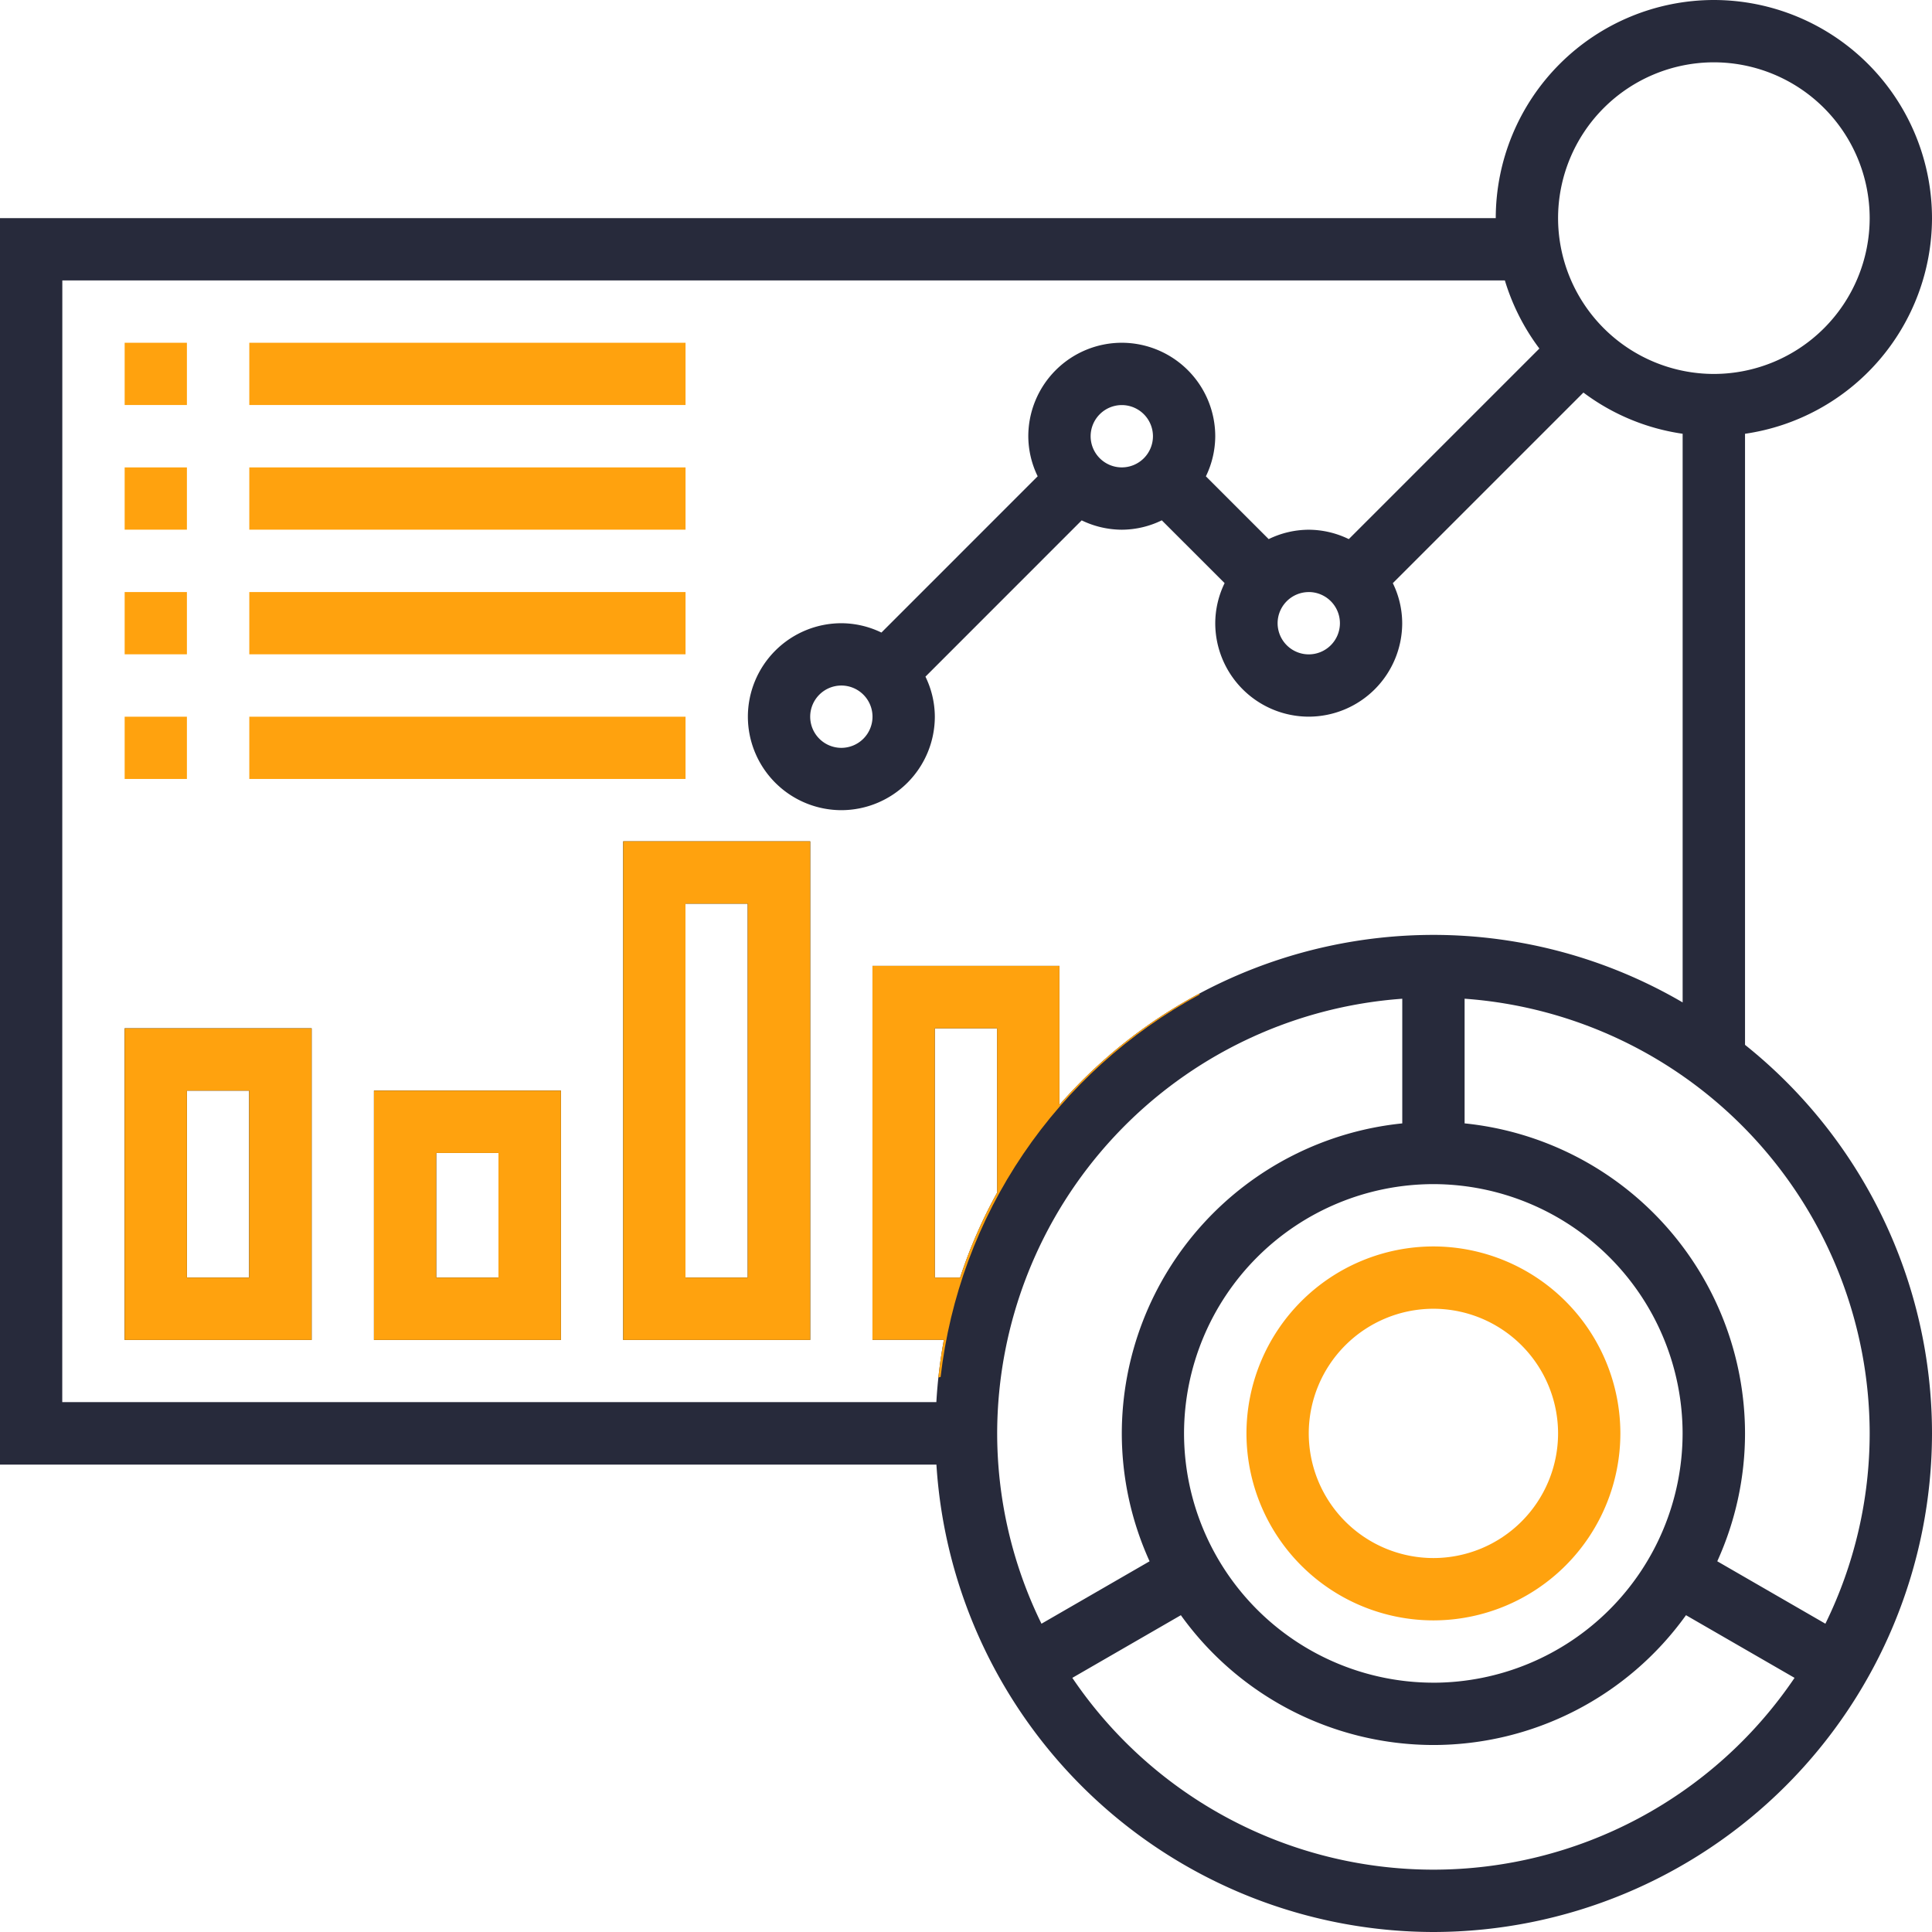
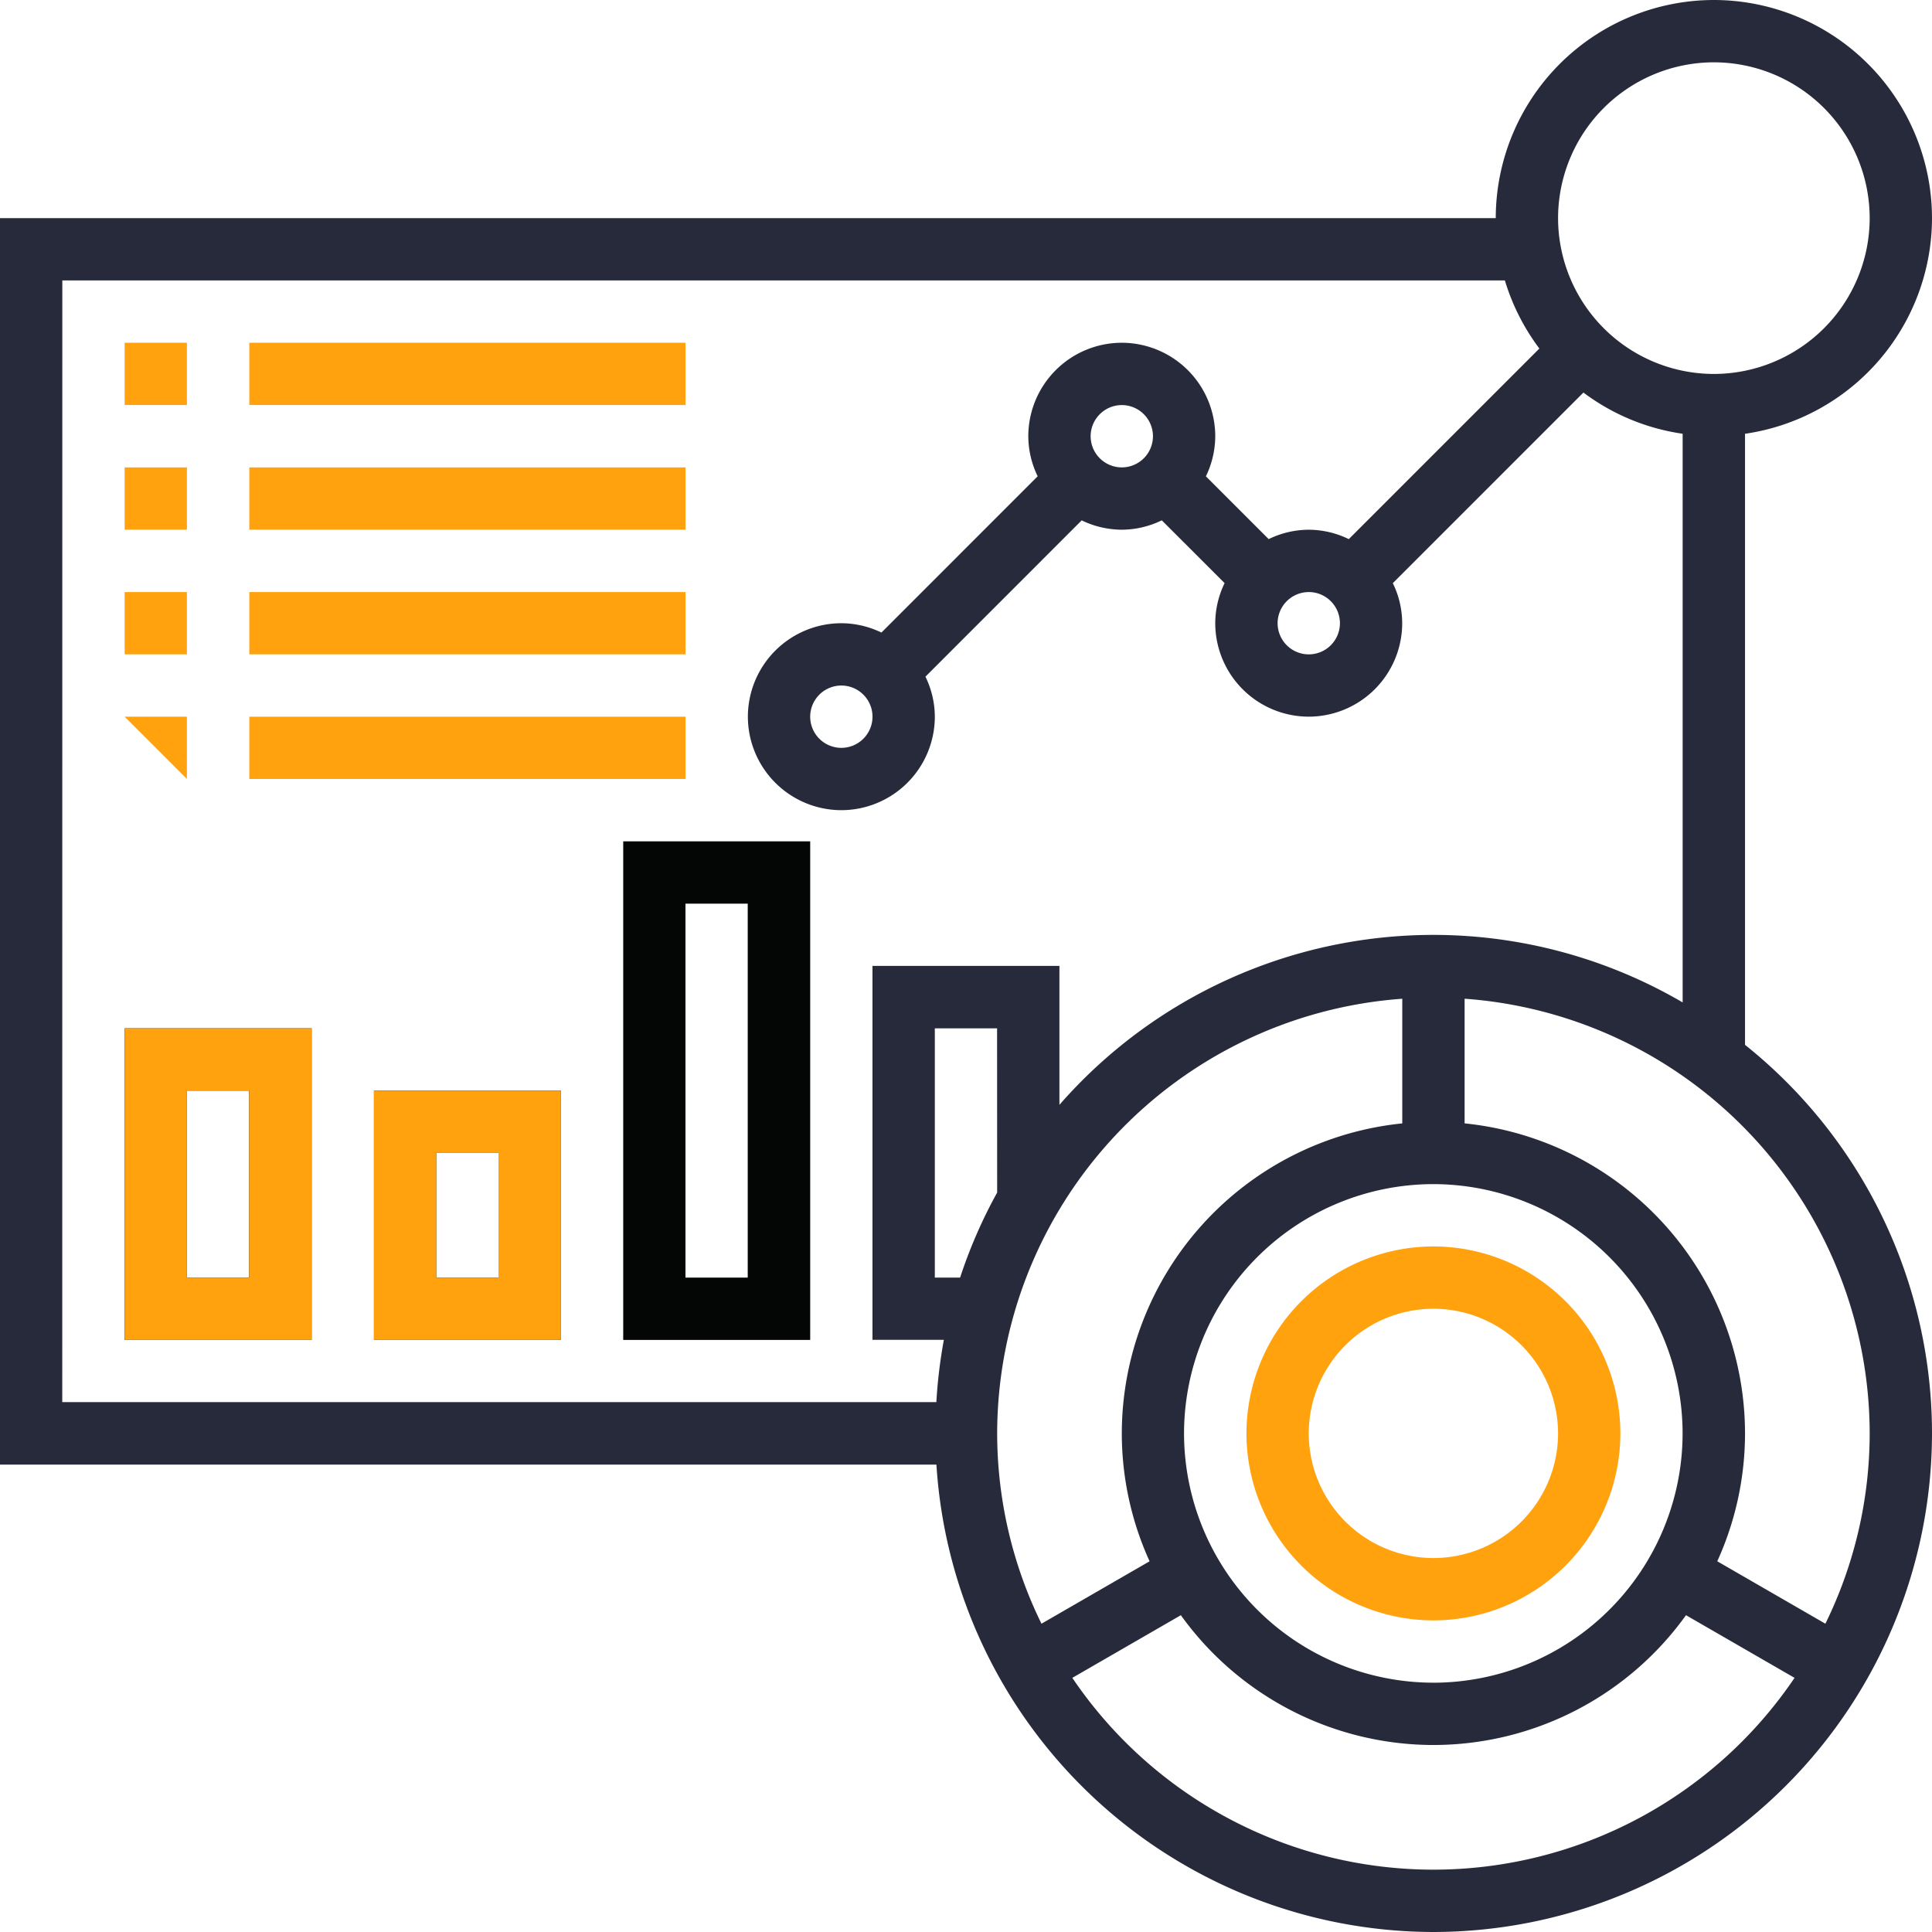
<svg xmlns="http://www.w3.org/2000/svg" width="90" height="90" viewBox="0 0 90 90">
  <defs>
    <clipPath id="clip-path">
      <rect id="Rectangle_997" data-name="Rectangle 997" width="90" height="90" transform="translate(-5634.157 1488.404)" fill="none" />
    </clipPath>
    <clipPath id="clip-path-2">
      <path id="Path_1369" data-name="Path 1369" d="M-5589.1,1565.188a23.258,23.258,0,0,1,12.065-17.815l-.126-.436-17.344-7.312s-33.281-.75-33.656-.656l-1.031,26.156,39.938.094Z" transform="translate(5629.197 -1538.96)" fill="none" />
    </clipPath>
  </defs>
  <g id="corecapabilities" transform="translate(5634.157 -1488.404)" clip-path="url(#clip-path)">
    <g id="Group_1452" data-name="Group 1452" transform="translate(-5634.157 1488.404)">
      <g id="Group_1448" data-name="Group 1448">
        <path id="Path_1343" data-name="Path 1343" d="M-5552.867,1537.077v-28.466a10.169,10.169,0,0,0,8.71-10.046,10.173,10.173,0,0,0-10.161-10.161,10.173,10.173,0,0,0-10.161,10.161h-69.678v58.065h43.622a23.237,23.237,0,0,0,23.152,21.774,23.252,23.252,0,0,0,23.226-23.226A23.178,23.178,0,0,0-5552.867,1537.077Zm-1.451-45.77a7.266,7.266,0,0,1,7.258,7.258,7.267,7.267,0,0,1-7.258,7.259,7.267,7.267,0,0,1-7.258-7.259A7.266,7.266,0,0,1-5554.318,1491.307Zm-76.936,10.161h67.2a10.157,10.157,0,0,0,1.607,3.172l-8.878,8.878a4.3,4.3,0,0,0-1.867-.437,4.281,4.281,0,0,0-1.865.437l-2.925-2.925a4.315,4.315,0,0,0,.436-1.867,4.36,4.36,0,0,0-4.355-4.355,4.36,4.36,0,0,0-4.354,4.355,4.291,4.291,0,0,0,.437,1.865l-7.279,7.28a4.315,4.315,0,0,0-1.867-.435,4.36,4.36,0,0,0-4.354,4.354,4.361,4.361,0,0,0,4.354,4.355,4.361,4.361,0,0,0,4.355-4.355,4.29,4.29,0,0,0-.437-1.865l7.278-7.28a4.332,4.332,0,0,0,1.867.435,4.288,4.288,0,0,0,1.865-.437l2.926,2.925a4.3,4.3,0,0,0-.436,1.867,4.36,4.36,0,0,0,4.354,4.354,4.361,4.361,0,0,0,4.355-4.354,4.273,4.273,0,0,0-.437-1.865l8.879-8.879a10.1,10.1,0,0,0,4.622,1.919V1535.1a23.04,23.04,0,0,0-11.612-3.145,23.153,23.153,0,0,0-17.42,7.916V1533.4h-8.709v17.419h3.326a23.44,23.44,0,0,0-.35,2.9h-40.719Zm58.064,14.516a1.453,1.453,0,0,1,1.452,1.452,1.453,1.453,0,0,1-1.452,1.451,1.453,1.453,0,0,1-1.451-1.451A1.453,1.453,0,0,1-5573.189,1515.985Zm-10.161-7.258a1.454,1.454,0,0,1,1.451-1.452,1.453,1.453,0,0,1,1.452,1.452,1.453,1.453,0,0,1-1.452,1.451A1.453,1.453,0,0,1-5583.351,1508.727Zm-10.161,13.064a1.454,1.454,0,0,1-1.452,1.452,1.453,1.453,0,0,1-1.451-1.452,1.453,1.453,0,0,1,1.451-1.451A1.453,1.453,0,0,1-5593.512,1521.791Zm26.129,45A11.626,11.626,0,0,1-5579,1555.178a11.627,11.627,0,0,1,11.613-11.613,11.627,11.627,0,0,1,11.612,11.613A11.626,11.626,0,0,1-5567.383,1566.791Zm-20.323-22.832a23.057,23.057,0,0,0-1.726,3.962h-1.177v-11.613h2.9Zm18.872-9.029v5.807a14.537,14.537,0,0,0-13.065,14.442,14.416,14.416,0,0,0,1.294,5.957l-5.036,2.908a20.159,20.159,0,0,1-2.064-8.865,20.334,20.334,0,0,1,18.872-20.249Zm1.451,40.571a20.311,20.311,0,0,1-16.821-8.935l5.056-2.919a14.5,14.5,0,0,0,11.766,6.047,14.493,14.493,0,0,0,11.765-6.047l5.057,2.919A20.312,20.312,0,0,1-5567.383,1575.5Zm18.259-11.458-5.036-2.908a14.415,14.415,0,0,0,1.293-5.957,14.535,14.535,0,0,0-13.063-14.442v-5.807a20.333,20.333,0,0,1,18.87,20.249,20.159,20.159,0,0,1-2.063,8.865Z" transform="translate(5634.157 -1488.404)" fill="#272a3b" />
        <path id="Path_1344" data-name="Path 1344" d="M-5548.028,1565.823a8.719,8.719,0,0,0-8.709,8.71,8.719,8.719,0,0,0,8.709,8.71,8.718,8.718,0,0,0,8.709-8.71A8.718,8.718,0,0,0-5548.028,1565.823Zm0,14.516a5.812,5.812,0,0,1-5.807-5.807,5.813,5.813,0,0,1,5.807-5.806,5.813,5.813,0,0,1,5.807,5.806A5.812,5.812,0,0,1-5548.028,1580.339Z" transform="translate(5614.802 -1507.759)" fill="#ffa20e" />
        <path id="Path_1345" data-name="Path 1345" d="M-5626.415,1509.694h2.9v2.9h-2.9Z" transform="translate(5632.222 -1493.727)" fill="#ffa20e" />
        <path id="Path_1346" data-name="Path 1346" d="M-5618.673,1509.694h20.322v2.9h-20.322Z" transform="translate(5630.286 -1493.727)" fill="#ffa20e" />
        <path id="Path_1347" data-name="Path 1347" d="M-5626.415,1517.436h2.9v2.9h-2.9Z" transform="translate(5632.222 -1495.662)" fill="#ffa20e" />
        <path id="Path_1348" data-name="Path 1348" d="M-5618.673,1517.436h20.322v2.9h-20.322Z" transform="translate(5630.286 -1495.662)" fill="#ffa20e" />
        <path id="Path_1349" data-name="Path 1349" d="M-5626.415,1525.178h2.9v2.9h-2.9Z" transform="translate(5632.222 -1497.598)" fill="#ffa20e" />
        <path id="Path_1350" data-name="Path 1350" d="M-5618.673,1525.178h20.322v2.9h-20.322Z" transform="translate(5630.286 -1497.598)" fill="#ffa20e" />
-         <path id="Path_1351" data-name="Path 1351" d="M-5626.415,1532.92h2.9v2.9h-2.9Z" transform="translate(5632.222 -1499.533)" fill="#ffa20e" />
+         <path id="Path_1351" data-name="Path 1351" d="M-5626.415,1532.92h2.9v2.9Z" transform="translate(5632.222 -1499.533)" fill="#ffa20e" />
        <path id="Path_1352" data-name="Path 1352" d="M-5618.673,1532.92h20.322v2.9h-20.322Z" transform="translate(5630.286 -1499.533)" fill="#ffa20e" />
        <path id="Path_1353" data-name="Path 1353" d="M-5626.415,1566.791h8.71v-14.516h-8.71Zm2.9-11.613h2.9v8.71h-2.9Z" transform="translate(5632.222 -1504.372)" fill="#040505" />
        <path id="Path_1354" data-name="Path 1354" d="M-5610.931,1567.759h8.71v-11.613h-8.71Zm2.9-8.71h2.9v5.807h-2.9Z" transform="translate(5628.351 -1505.34)" fill="#040505" />
        <path id="Path_1355" data-name="Path 1355" d="M-5595.448,1563.888h8.71v-23.226h-8.71Zm2.9-20.323h2.9v17.42h-2.9Z" transform="translate(5624.48 -1501.469)" fill="#040505" />
      </g>
      <g id="Group_1451" data-name="Group 1451" transform="translate(3.72 37.917)">
        <g id="Group_1450" data-name="Group 1450" clip-path="url(#clip-path-2)">
          <g id="Group_1449" data-name="Group 1449" transform="translate(-3.72 -37.917)">
-             <path id="Path_1356" data-name="Path 1356" d="M-5552.867,1537.077v-28.466a10.169,10.169,0,0,0,8.71-10.046,10.173,10.173,0,0,0-10.161-10.161,10.173,10.173,0,0,0-10.161,10.161h-69.678v58.065h43.622a23.237,23.237,0,0,0,23.152,21.774,23.252,23.252,0,0,0,23.226-23.226A23.178,23.178,0,0,0-5552.867,1537.077Zm-1.451-45.77a7.266,7.266,0,0,1,7.258,7.258,7.267,7.267,0,0,1-7.258,7.259,7.267,7.267,0,0,1-7.258-7.259A7.266,7.266,0,0,1-5554.318,1491.307Zm-76.936,10.161h67.2a10.157,10.157,0,0,0,1.607,3.172l-8.878,8.878a4.3,4.3,0,0,0-1.867-.437,4.281,4.281,0,0,0-1.865.437l-2.925-2.925a4.315,4.315,0,0,0,.436-1.867,4.36,4.36,0,0,0-4.355-4.355,4.36,4.36,0,0,0-4.354,4.355,4.291,4.291,0,0,0,.437,1.865l-7.279,7.28a4.315,4.315,0,0,0-1.867-.435,4.36,4.36,0,0,0-4.354,4.354,4.361,4.361,0,0,0,4.354,4.355,4.361,4.361,0,0,0,4.355-4.355,4.29,4.29,0,0,0-.437-1.865l7.278-7.28a4.332,4.332,0,0,0,1.867.435,4.288,4.288,0,0,0,1.865-.437l2.926,2.925a4.3,4.3,0,0,0-.436,1.867,4.36,4.36,0,0,0,4.354,4.354,4.361,4.361,0,0,0,4.355-4.354,4.273,4.273,0,0,0-.437-1.865l8.879-8.879a10.1,10.1,0,0,0,4.622,1.919V1535.1a23.04,23.04,0,0,0-11.612-3.145,23.153,23.153,0,0,0-17.42,7.916V1533.4h-8.709v17.419h3.326a23.44,23.44,0,0,0-.35,2.9h-40.719Zm58.064,14.516a1.453,1.453,0,0,1,1.452,1.452,1.453,1.453,0,0,1-1.452,1.451,1.453,1.453,0,0,1-1.451-1.451A1.453,1.453,0,0,1-5573.189,1515.985Zm-10.161-7.258a1.454,1.454,0,0,1,1.451-1.452,1.453,1.453,0,0,1,1.452,1.452,1.453,1.453,0,0,1-1.452,1.451A1.453,1.453,0,0,1-5583.351,1508.727Zm-10.161,13.064a1.454,1.454,0,0,1-1.452,1.452,1.453,1.453,0,0,1-1.451-1.452,1.453,1.453,0,0,1,1.451-1.451A1.453,1.453,0,0,1-5593.512,1521.791Zm26.129,45A11.626,11.626,0,0,1-5579,1555.178a11.627,11.627,0,0,1,11.613-11.613,11.627,11.627,0,0,1,11.612,11.613A11.626,11.626,0,0,1-5567.383,1566.791Zm-20.323-22.832a23.057,23.057,0,0,0-1.726,3.962h-1.177v-11.613h2.9Zm18.872-9.029v5.807a14.537,14.537,0,0,0-13.065,14.442,14.416,14.416,0,0,0,1.294,5.957l-5.036,2.908a20.159,20.159,0,0,1-2.064-8.865,20.334,20.334,0,0,1,18.872-20.249Zm1.451,40.571a20.311,20.311,0,0,1-16.821-8.935l5.056-2.919a14.5,14.5,0,0,0,11.766,6.047,14.493,14.493,0,0,0,11.765-6.047l5.057,2.919A20.312,20.312,0,0,1-5567.383,1575.5Zm18.259-11.458-5.036-2.908a14.415,14.415,0,0,0,1.293-5.957,14.535,14.535,0,0,0-13.063-14.442v-5.807a20.333,20.333,0,0,1,18.87,20.249,20.159,20.159,0,0,1-2.063,8.865Z" transform="translate(5634.157 -1488.404)" fill="#ffa20e" />
            <path id="Path_1357" data-name="Path 1357" d="M-5548.028,1565.823a8.719,8.719,0,0,0-8.709,8.71,8.719,8.719,0,0,0,8.709,8.71,8.718,8.718,0,0,0,8.709-8.71A8.718,8.718,0,0,0-5548.028,1565.823Zm0,14.516a5.812,5.812,0,0,1-5.807-5.807,5.813,5.813,0,0,1,5.807-5.806,5.813,5.813,0,0,1,5.807,5.806A5.812,5.812,0,0,1-5548.028,1580.339Z" transform="translate(5614.802 -1507.759)" fill="#ffa20e" />
            <path id="Path_1358" data-name="Path 1358" d="M-5626.415,1509.694h2.9v2.9h-2.9Z" transform="translate(5632.222 -1493.727)" fill="#ffa20e" />
            <path id="Path_1359" data-name="Path 1359" d="M-5618.673,1509.694h20.322v2.9h-20.322Z" transform="translate(5630.286 -1493.727)" fill="#ffa20e" />
-             <path id="Path_1360" data-name="Path 1360" d="M-5626.415,1517.436h2.9v2.9h-2.9Z" transform="translate(5632.222 -1495.662)" fill="#ffa20e" />
            <path id="Path_1361" data-name="Path 1361" d="M-5618.673,1517.436h20.322v2.9h-20.322Z" transform="translate(5630.286 -1495.662)" fill="#ffa20e" />
            <path id="Path_1362" data-name="Path 1362" d="M-5626.415,1525.178h2.9v2.9h-2.9Z" transform="translate(5632.222 -1497.598)" fill="#ffa20e" />
            <path id="Path_1363" data-name="Path 1363" d="M-5618.673,1525.178h20.322v2.9h-20.322Z" transform="translate(5630.286 -1497.598)" fill="#ffa20e" />
            <path id="Path_1364" data-name="Path 1364" d="M-5626.415,1532.92h2.9v2.9h-2.9Z" transform="translate(5632.222 -1499.533)" fill="#ffa20e" />
            <path id="Path_1365" data-name="Path 1365" d="M-5618.673,1532.92h20.322v2.9h-20.322Z" transform="translate(5630.286 -1499.533)" fill="#ffa20e" />
            <path id="Path_1366" data-name="Path 1366" d="M-5626.415,1566.791h8.71v-14.516h-8.71Zm2.9-11.613h2.9v8.71h-2.9Z" transform="translate(5632.222 -1504.372)" fill="#ffa20e" />
            <path id="Path_1367" data-name="Path 1367" d="M-5610.931,1567.759h8.71v-11.613h-8.71Zm2.9-8.71h2.9v5.807h-2.9Z" transform="translate(5628.351 -1505.34)" fill="#ffa20e" />
-             <path id="Path_1368" data-name="Path 1368" d="M-5595.448,1563.888h8.71v-23.226h-8.71Zm2.9-20.323h2.9v17.42h-2.9Z" transform="translate(5624.48 -1501.469)" fill="#ffa20e" />
          </g>
        </g>
      </g>
    </g>
  </g>
</svg>